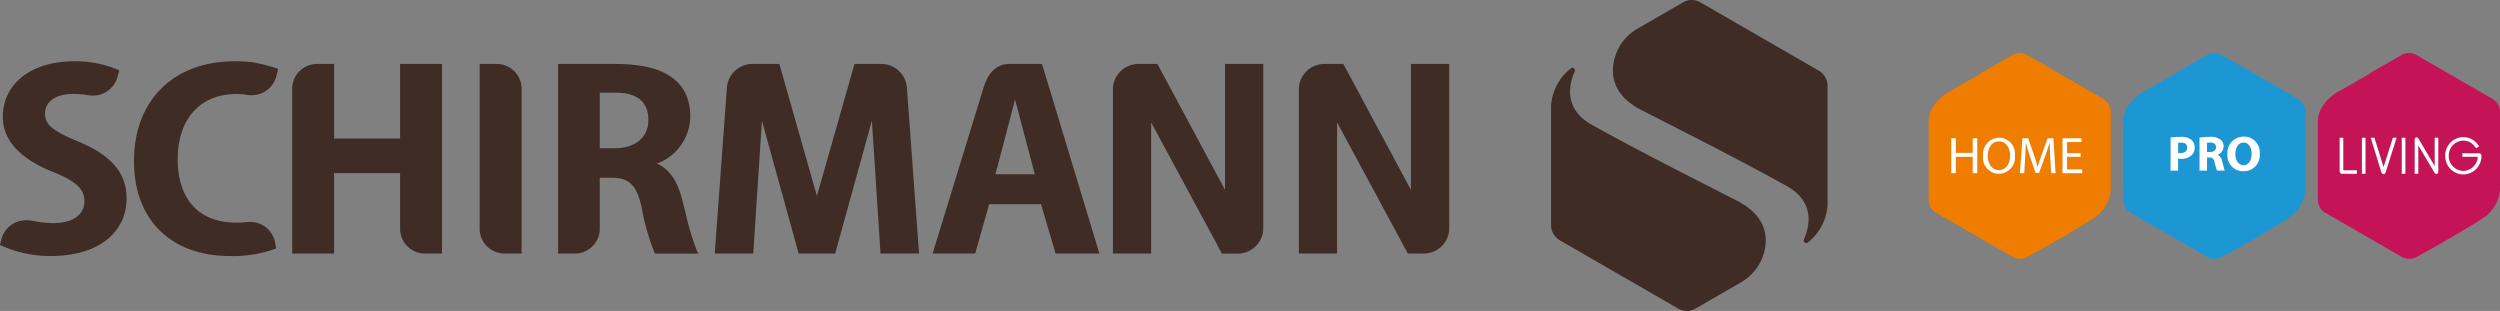
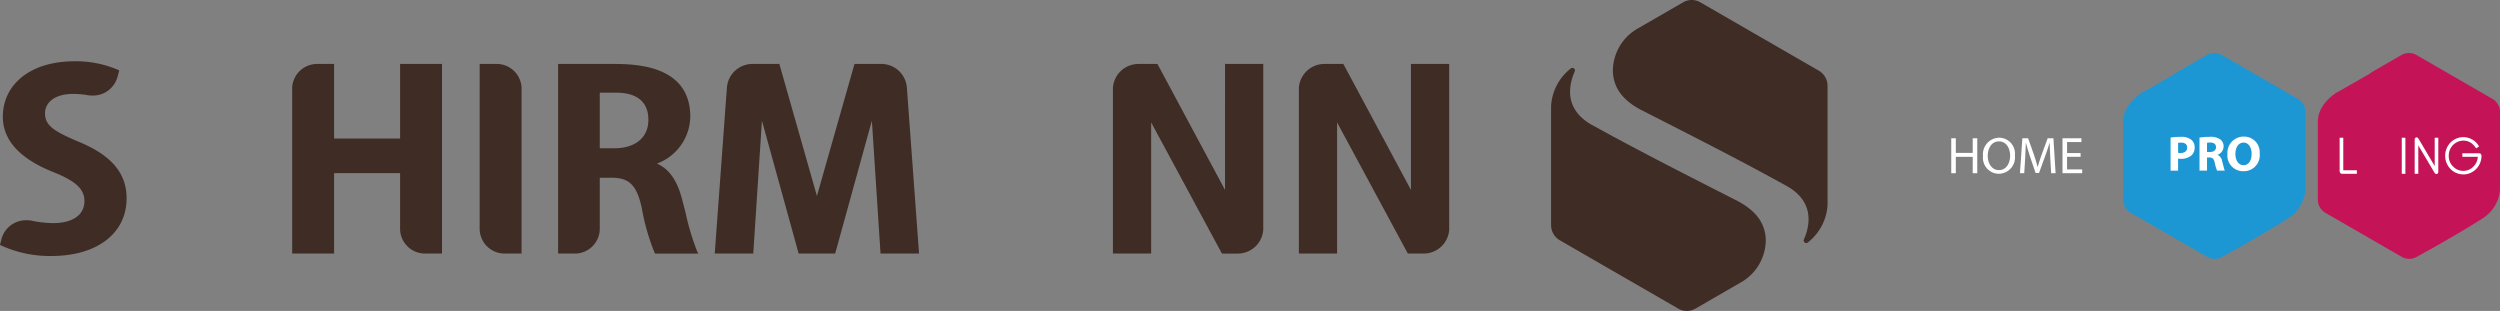
<svg xmlns="http://www.w3.org/2000/svg" width="318.099" height="39.561" viewBox="0 0 318.099 39.561">
  <rect x="0" y="0" width="318.099" height="39.561" fill="#808080" stroke="none" />
  <defs>
    <clipPath id="clip-path">
      <rect id="Retângulo_2322" data-name="Retângulo 2322" width="318.099" height="39.561" fill="none" />
    </clipPath>
  </defs>
  <g id="Grupo_75987" data-name="Grupo 75987" transform="translate(0 -3)">
    <g id="Grupo_75986" data-name="Grupo 75986" transform="translate(0 3)" clip-path="url(#clip-path)">
      <path id="Caminho_118" data-name="Caminho 118" d="M207.361,29.578c0,2.222-1.66,3.6-4.332,3.6h-1.855V26.1h2.089c1.869,0,4.1.6,4.1,3.475m4.722,11.768c-.13-.508-.264-1.026-.4-1.542-.623-2.487-1.655-3.983-3.235-4.674a6.489,6.489,0,0,0,4.245-5.952c0-6.729-7.265-6.729-10-6.729h-6.819V46.572h2.014a3.17,3.17,0,0,0,3.285-3.033V36.926h1.488c2.284,0,3.223.942,3.866,3.877a27.624,27.624,0,0,0,1.624,5.672l.053.1h5.514l-.142-.254a32.077,32.077,0,0,1-1.493-4.972" transform="translate(-124.862 -14.31)" fill="#3e2c25" />
      <path id="Caminho_119" data-name="Caminho 119" d="M170.4,22.448h-2.047V43.539a3.17,3.17,0,0,0,3.285,3.032h2.047V25.481a3.169,3.169,0,0,0-3.285-3.033" transform="translate(-107.32 -14.31)" fill="#3e2c25" />
      <path id="Caminho_120" data-name="Caminho 120" d="M272.02,22.448h-3.386l-4.781,16.8-4.779-16.8h-3.387a3.253,3.253,0,0,0-3.286,3.02l-1.548,21.1h4.9l1.105-16.9,4.67,16.9h4.648l4.671-16.9,1.1,16.9h4.9l-1.546-21.1a3.256,3.256,0,0,0-3.288-3.02" transform="translate(-159.909 -14.31)" fill="#3e2c25" />
      <path id="Caminho_121" data-name="Caminho 121" d="M470.117,22.448V38.475l-8.6-16.027h-2.375a3.255,3.255,0,0,0-3.285,3.033v21.09h4.861V29.885l8.953,16.589.053.1h1.974a3.254,3.254,0,0,0,3.286-3.032V22.448Z" transform="translate(-290.589 -14.31)" fill="#3e2c25" />
      <path id="Caminho_122" data-name="Caminho 122" d="M404.858,38.476l-8.6-16.027h-2.376a3.256,3.256,0,0,0-3.286,3.033v21.09h4.863V29.886l8.953,16.589.051.1h1.975a3.255,3.255,0,0,0,3.285-3.032V22.449h-4.862Z" transform="translate(-248.987 -14.31)" fill="#3e2c25" />
-       <path id="Caminho_123" data-name="Caminho 123" d="M340.32,36.484h-5.012c.33-1.231,1.965-7.378,2.5-9.525Zm.918-14.036h-4.151c-1.566,0-2.669,1-3.278,2.987L327.386,46.35l-.067.221h5.416l1.775-6.275h6.608l1.842,6.275h5.582l-7.267-24Z" transform="translate(-208.653 -14.31)" fill="#3e2c25" />
      <path id="Caminho_124" data-name="Caminho 124" d="M116.281,31.941h-8.4V22.449h-2.046a3.171,3.171,0,0,0-3.286,3.032v21.09h5.332V36.338h8.4v7.2a3.169,3.169,0,0,0,3.284,3.031h2.047V22.449h-5.331Z" transform="translate(-65.372 -14.31)" fill="#3e2c25" />
-       <path id="Caminho_125" data-name="Caminho 125" d="M62.194,21.643a19.659,19.659,0,0,0-2.362-.136c-7.783,0-12.81,4.984-12.81,12.7,0,7.449,4.677,12.078,12.207,12.078a15.634,15.634,0,0,0,5.751-.915l.128-.057-.15-.821a3.206,3.206,0,0,0-3.24-2.54,3.674,3.674,0,0,0-.523.035c-.4.034-.841.051-1.161.051-4.733,0-7.447-2.945-7.447-8.08,0-5.114,2.866-8.288,7.481-8.288a8.273,8.273,0,0,1,1.073.066,3.506,3.506,0,0,0,.778.088,3.238,3.238,0,0,0,3.19-2.32l.264-1.014-.126-.063a25.034,25.034,0,0,0-3.053-.782" transform="translate(-29.974 -13.71)" fill="#3e2c25" />
      <path id="Caminho_126" data-name="Caminho 126" d="M10.037,31.758C6.8,30.391,5.728,29.673,5.728,28.113c0-1.131.94-2.453,3.595-2.453a12.3,12.3,0,0,1,1.654.124,3.438,3.438,0,0,0,.762.084,3.234,3.234,0,0,0,3.2-2.332l.233-.867-.134-.06a13.509,13.509,0,0,0-5.61-1.1C4,21.508.362,24.35.362,28.578c0,2.965,2.156,5.331,6.408,7.021,2.9,1.164,3.973,2.169,3.973,3.708,0,1.751-1.5,2.794-4,2.794a14.115,14.115,0,0,1-2.6-.287,3.492,3.492,0,0,0-.751-.079A3.231,3.231,0,0,0,.2,44.078l-.2.783.117.067a14.889,14.889,0,0,0,6.426,1.355c5.81,0,9.565-2.885,9.565-7.347,0-3.186-1.929-5.467-6.071-7.178" transform="translate(0 -13.71)" fill="#3e2c25" />
      <path id="Caminho_127" data-name="Caminho 127" d="M545.446,45.734l15.107,8.716a2.182,2.182,0,0,0,2.151.028l5.784-3.338a6.238,6.238,0,0,0,3.206-5.313c0-2.319-1.4-3.886-3.485-5.011-6.354-3.24-12.518-6.351-18.739-9.793-3.486-2.025-2.827-5.059-2.081-6.749h0a.315.315,0,0,0,.026-.126.324.324,0,0,0-.324-.324.32.32,0,0,0-.213.08h0a6.542,6.542,0,0,0-2.5,4.759V43.849a2.247,2.247,0,0,0,1.068,1.885" transform="translate(-347.019 -15.186)" fill="#3e2c25" />
      <path id="Caminho_128" data-name="Caminho 128" d="M592.3,9.014,577.193.3A2.181,2.181,0,0,0,575.042.27l-5.784,3.338a6.237,6.237,0,0,0-3.2,5.313c0,2.319,1.395,3.886,3.484,5.011,6.354,3.239,12.518,6.35,18.739,9.793,3.486,2.025,2.827,5.059,2.081,6.749h0a.316.316,0,0,0-.026.126.324.324,0,0,0,.325.324.317.317,0,0,0,.212-.08h0a6.541,6.541,0,0,0,2.5-4.759V10.9A2.247,2.247,0,0,0,592.3,9.014" transform="translate(-360.836 0)" fill="#3e2c25" />
      <path id="Caminho_129" data-name="Caminho 129" d="M835.7,24.442l-9.666-5.581a1.922,1.922,0,0,0-1.924,0l-3.622,2.092a4.867,4.867,0,0,0-.47.32l-4.059,2.322-.009.009.017-.025c-.575.333-2.486,1.706-2.486,3.766V37.27a1.923,1.923,0,0,0,.961,1.666l9.706,5.6a1.915,1.915,0,0,0,1.873.028c2.534-1.371,6.668-3.77,8.357-4.877a4.783,4.783,0,0,0,2.282-3.657V26.107a1.922,1.922,0,0,0-.962-1.665" transform="translate(-518.56 -11.859)" fill="#c51357" />
-       <path id="Caminho_130" data-name="Caminho 130" d="M699.117,24.442l-9.666-5.581a1.922,1.922,0,0,0-1.924,0L683.9,20.954a4.928,4.928,0,0,0-.47.32l-4.059,2.322-.009.009.016-.025c-.575.333-2.485,1.706-2.485,3.766V37.27a1.922,1.922,0,0,0,.961,1.666l9.706,5.6a1.915,1.915,0,0,0,1.873.028c2.533-1.371,6.668-3.77,8.357-4.877a4.782,4.782,0,0,0,2.283-3.657V26.107a1.922,1.922,0,0,0-.962-1.665" transform="translate(-431.495 -11.859)" fill="#ee7d00" />
      <path id="Caminho_131" data-name="Caminho 131" d="M685.4,48.53v1.86h2.149V48.53h.581v4.445h-.581V50.891H685.4v2.084h-.58V48.53Z" transform="translate(-436.543 -30.936)" fill="#fff" />
      <path id="Caminho_132" data-name="Caminho 132" d="M697.975,52.92a2.034,2.034,0,0,1-2-2.255,2.107,2.107,0,0,1,2.058-2.334,2.025,2.025,0,0,1,2,2.248,2.084,2.084,0,0,1-2.058,2.341Zm.027-.468c.909,0,1.424-.837,1.424-1.847,0-.884-.462-1.806-1.418-1.806s-1.43.891-1.43,1.853c0,.936.514,1.8,1.417,1.8Z" transform="translate(-443.658 -30.809)" fill="#fff" />
      <path id="Caminho_133" data-name="Caminho 133" d="M712.788,51.021c-.033-.62-.073-1.371-.073-1.919H712.7c-.158.515-.335,1.075-.56,1.688l-.785,2.157h-.435L710.2,50.83c-.211-.633-.382-1.2-.508-1.728h-.012c-.013.554-.046,1.292-.086,1.965l-.12,1.906h-.546l.309-4.445h.732l.759,2.15c.185.547.33,1.036.449,1.5h.012c.12-.448.277-.936.475-1.5l.791-2.15h.732l.277,4.445h-.567Z" transform="translate(-451.911 -30.935)" fill="#fff" />
      <path id="Caminho_134" data-name="Caminho 134" d="M726.172,50.89h-1.721v1.6h1.925v.482h-2.505V48.529h2.408v.481h-1.827v1.405h1.721Z" transform="translate(-461.439 -30.935)" fill="#fff" />
      <path id="Caminho_135" data-name="Caminho 135" d="M767.407,24.442l-9.666-5.581a1.922,1.922,0,0,0-1.924,0l-3.623,2.092a4.911,4.911,0,0,0-.47.32l-4.058,2.322-.009.009.017-.025c-.575.333-2.485,1.706-2.485,3.766V37.27a1.923,1.923,0,0,0,.961,1.666l9.706,5.6a1.915,1.915,0,0,0,1.873.028c2.534-1.371,6.668-3.77,8.357-4.877a4.783,4.783,0,0,0,2.283-3.657V26.107a1.923,1.923,0,0,0-.962-1.665" transform="translate(-475.028 -11.859)" fill="#1c97d4" />
      <path id="Caminho_136" data-name="Caminho 136" d="M761.81,48.126a7.864,7.864,0,0,1,1.3-.089,2.029,2.029,0,0,1,1.311.349,1.221,1.221,0,0,1,.45.982,1.337,1.337,0,0,1-.387,1.012,2.023,2.023,0,0,1-1.392.45,1.612,1.612,0,0,1-.33-.026v1.532h-.956Zm.956,1.937a1.43,1.43,0,0,0,.323.026c.513,0,.83-.26.83-.691,0-.392-.266-.626-.754-.626a1.714,1.714,0,0,0-.4.032Z" transform="translate(-485.623 -30.622)" fill="#fff" />
      <path id="Caminho_137" data-name="Caminho 137" d="M771.951,48.133a7.563,7.563,0,0,1,1.286-.1,2.138,2.138,0,0,1,1.379.343,1.069,1.069,0,0,1,.4.893,1.131,1.131,0,0,1-.754,1.044v.019a1.067,1.067,0,0,1,.57.792c.133.487.259,1.044.341,1.208h-.988a5.589,5.589,0,0,1-.29-.993c-.121-.539-.3-.677-.7-.683h-.286v1.676h-.956Zm.956,1.829h.381c.48,0,.766-.24.766-.613s-.266-.589-.709-.589a1.976,1.976,0,0,0-.437.031Z" transform="translate(-492.088 -30.622)" fill="#fff" />
      <path id="Caminho_138" data-name="Caminho 138" d="M783.764,52.342a1.993,1.993,0,0,1-2.007-2.172,2.069,2.069,0,0,1,2.077-2.234,1.989,1.989,0,0,1,2.026,2.158,2.027,2.027,0,0,1-2.089,2.248Zm.045-.766c.653,0,1.026-.615,1.026-1.45,0-.766-.361-1.425-1.026-1.425s-1.039.647-1.039,1.444.387,1.431,1.033,1.431Z" transform="translate(-498.339 -30.557)" fill="#fff" />
      <path id="Caminho_139" data-name="Caminho 139" d="M821.543,52.931a.806.806,0,0,1-.2-.016L821.3,52.9l-.1-.088a.712.712,0,0,1-.065-.4V48.338h.463V52.48h1.727v.452Z" transform="translate(-523.44 -30.814)" fill="#fff" />
-       <rect id="Retângulo_2320" data-name="Retângulo 2320" width="0.462" height="4.593" transform="translate(300.527 17.525)" fill="#fff" />
-       <path id="Caminho_140" data-name="Caminho 140" d="M833.667,52.972a.251.251,0,0,1-.211-.118.961.961,0,0,1-.107-.26l-1.32-4.257h.479l1.161,3.741,1.182-3.741h.478L833.978,52.6a.986.986,0,0,1-.107.262.241.241,0,0,1-.2.114" transform="translate(-530.385 -30.813)" fill="#fff" />
      <rect id="Retângulo_2321" data-name="Retângulo 2321" width="0.462" height="4.593" transform="translate(305.599 17.525)" fill="#fff" />
      <path id="Caminho_141" data-name="Caminho 141" d="M850.18,52.866l-.123-.079a2.248,2.248,0,0,1-.143-.218l-1.98-3.339v3.616h-.461V48.652a2.235,2.235,0,0,1,.007-.242.231.231,0,0,1,.236-.2h.054l.115.067a1.265,1.265,0,0,1,.135.2l2,3.38v-3.6h.459v4.205a.837.837,0,0,1-.029.267.213.213,0,0,1-.208.141Z" transform="translate(-540.23 -30.729)" fill="#fff" />
      <path id="Caminho_142" data-name="Caminho 142" d="M860.478,52.874a2.238,2.238,0,0,1-1.225-.36,2.317,2.317,0,0,1-.792-.853,2.432,2.432,0,0,1,.041-2.389,2.294,2.294,0,0,1,.819-.821,2.278,2.278,0,0,1,2.263-.031,2.312,2.312,0,0,1,.833.791l.066.1-.366.255-.074-.1a2.73,2.73,0,0,0-.452-.5,1.7,1.7,0,0,0-1.1-.39,1.805,1.805,0,0,0-.919.249,1.887,1.887,0,0,0-.688.684,1.949,1.949,0,0,0-.258.99,1.836,1.836,0,0,0,.605,1.424,1.761,1.761,0,0,0,1.247.5,1.734,1.734,0,0,0,1.279-.54,1.859,1.859,0,0,0,.566-1.244h-1.966v-.452h1.948c.248,0,.3.015.334.033a.34.34,0,0,1,.151.328,2.363,2.363,0,0,1-1.137,2,2.254,2.254,0,0,1-1.178.33" transform="translate(-547.047 -30.684)" fill="#fff" />
    </g>
  </g>
</svg>